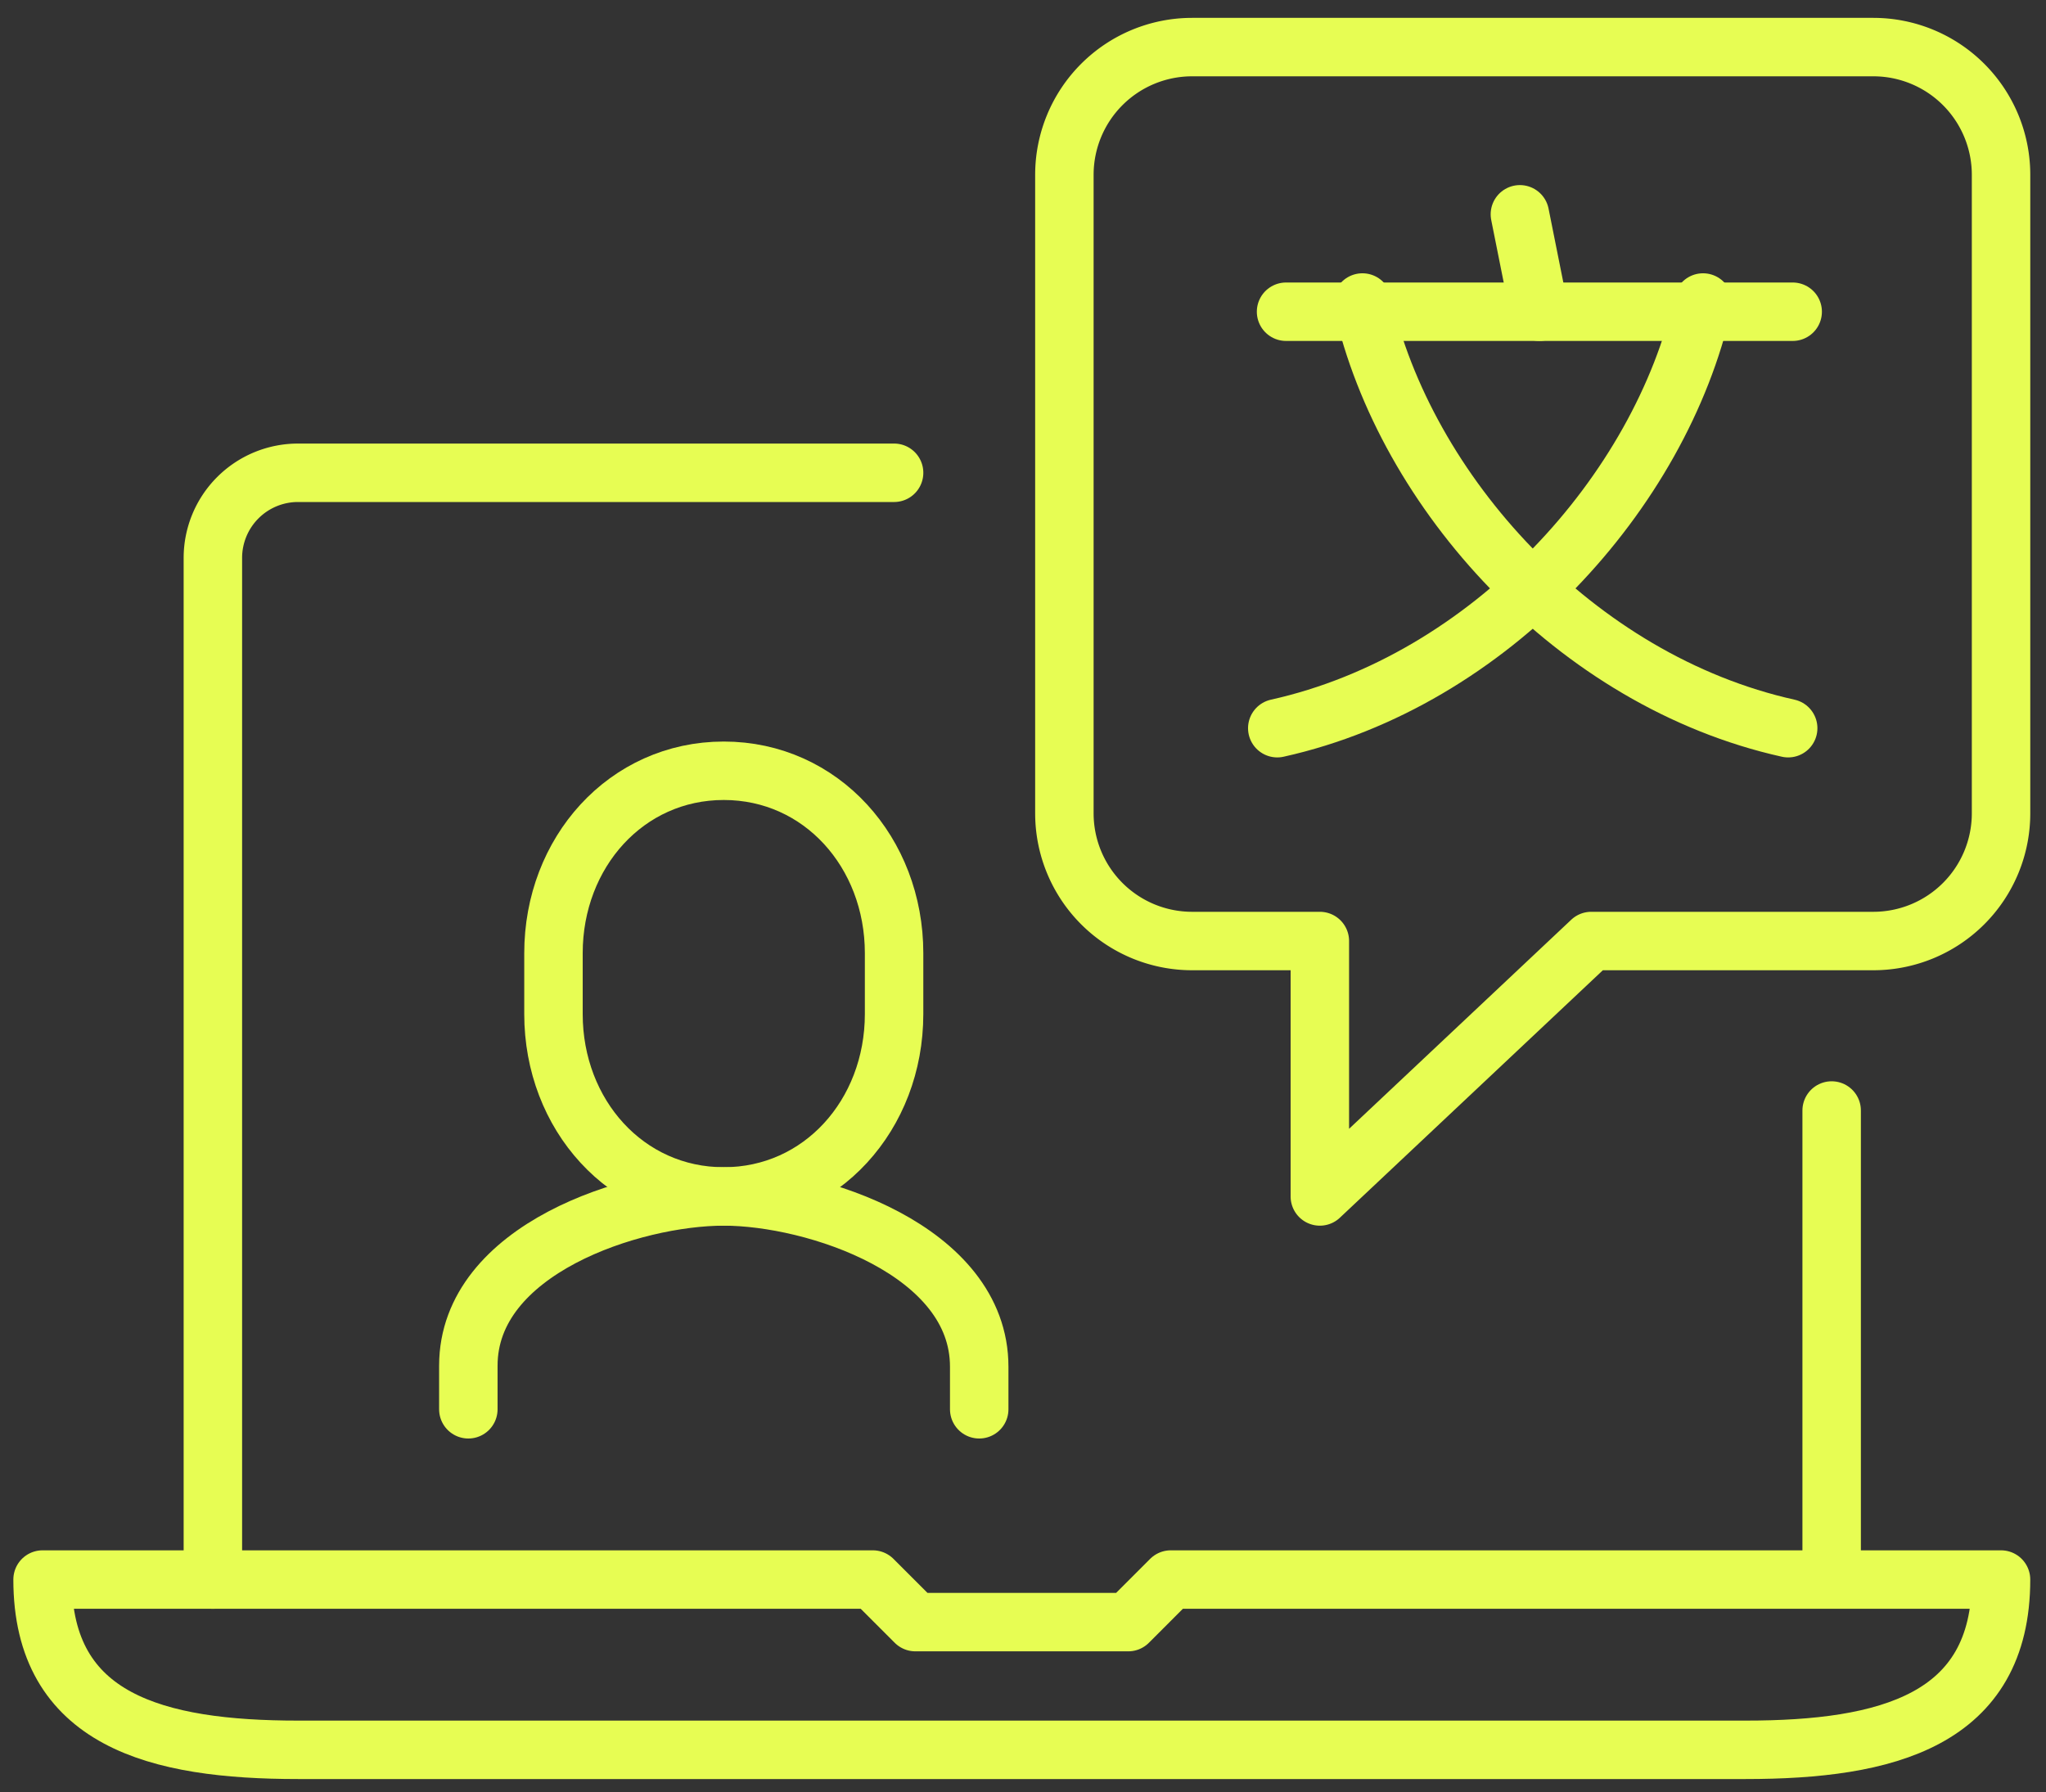
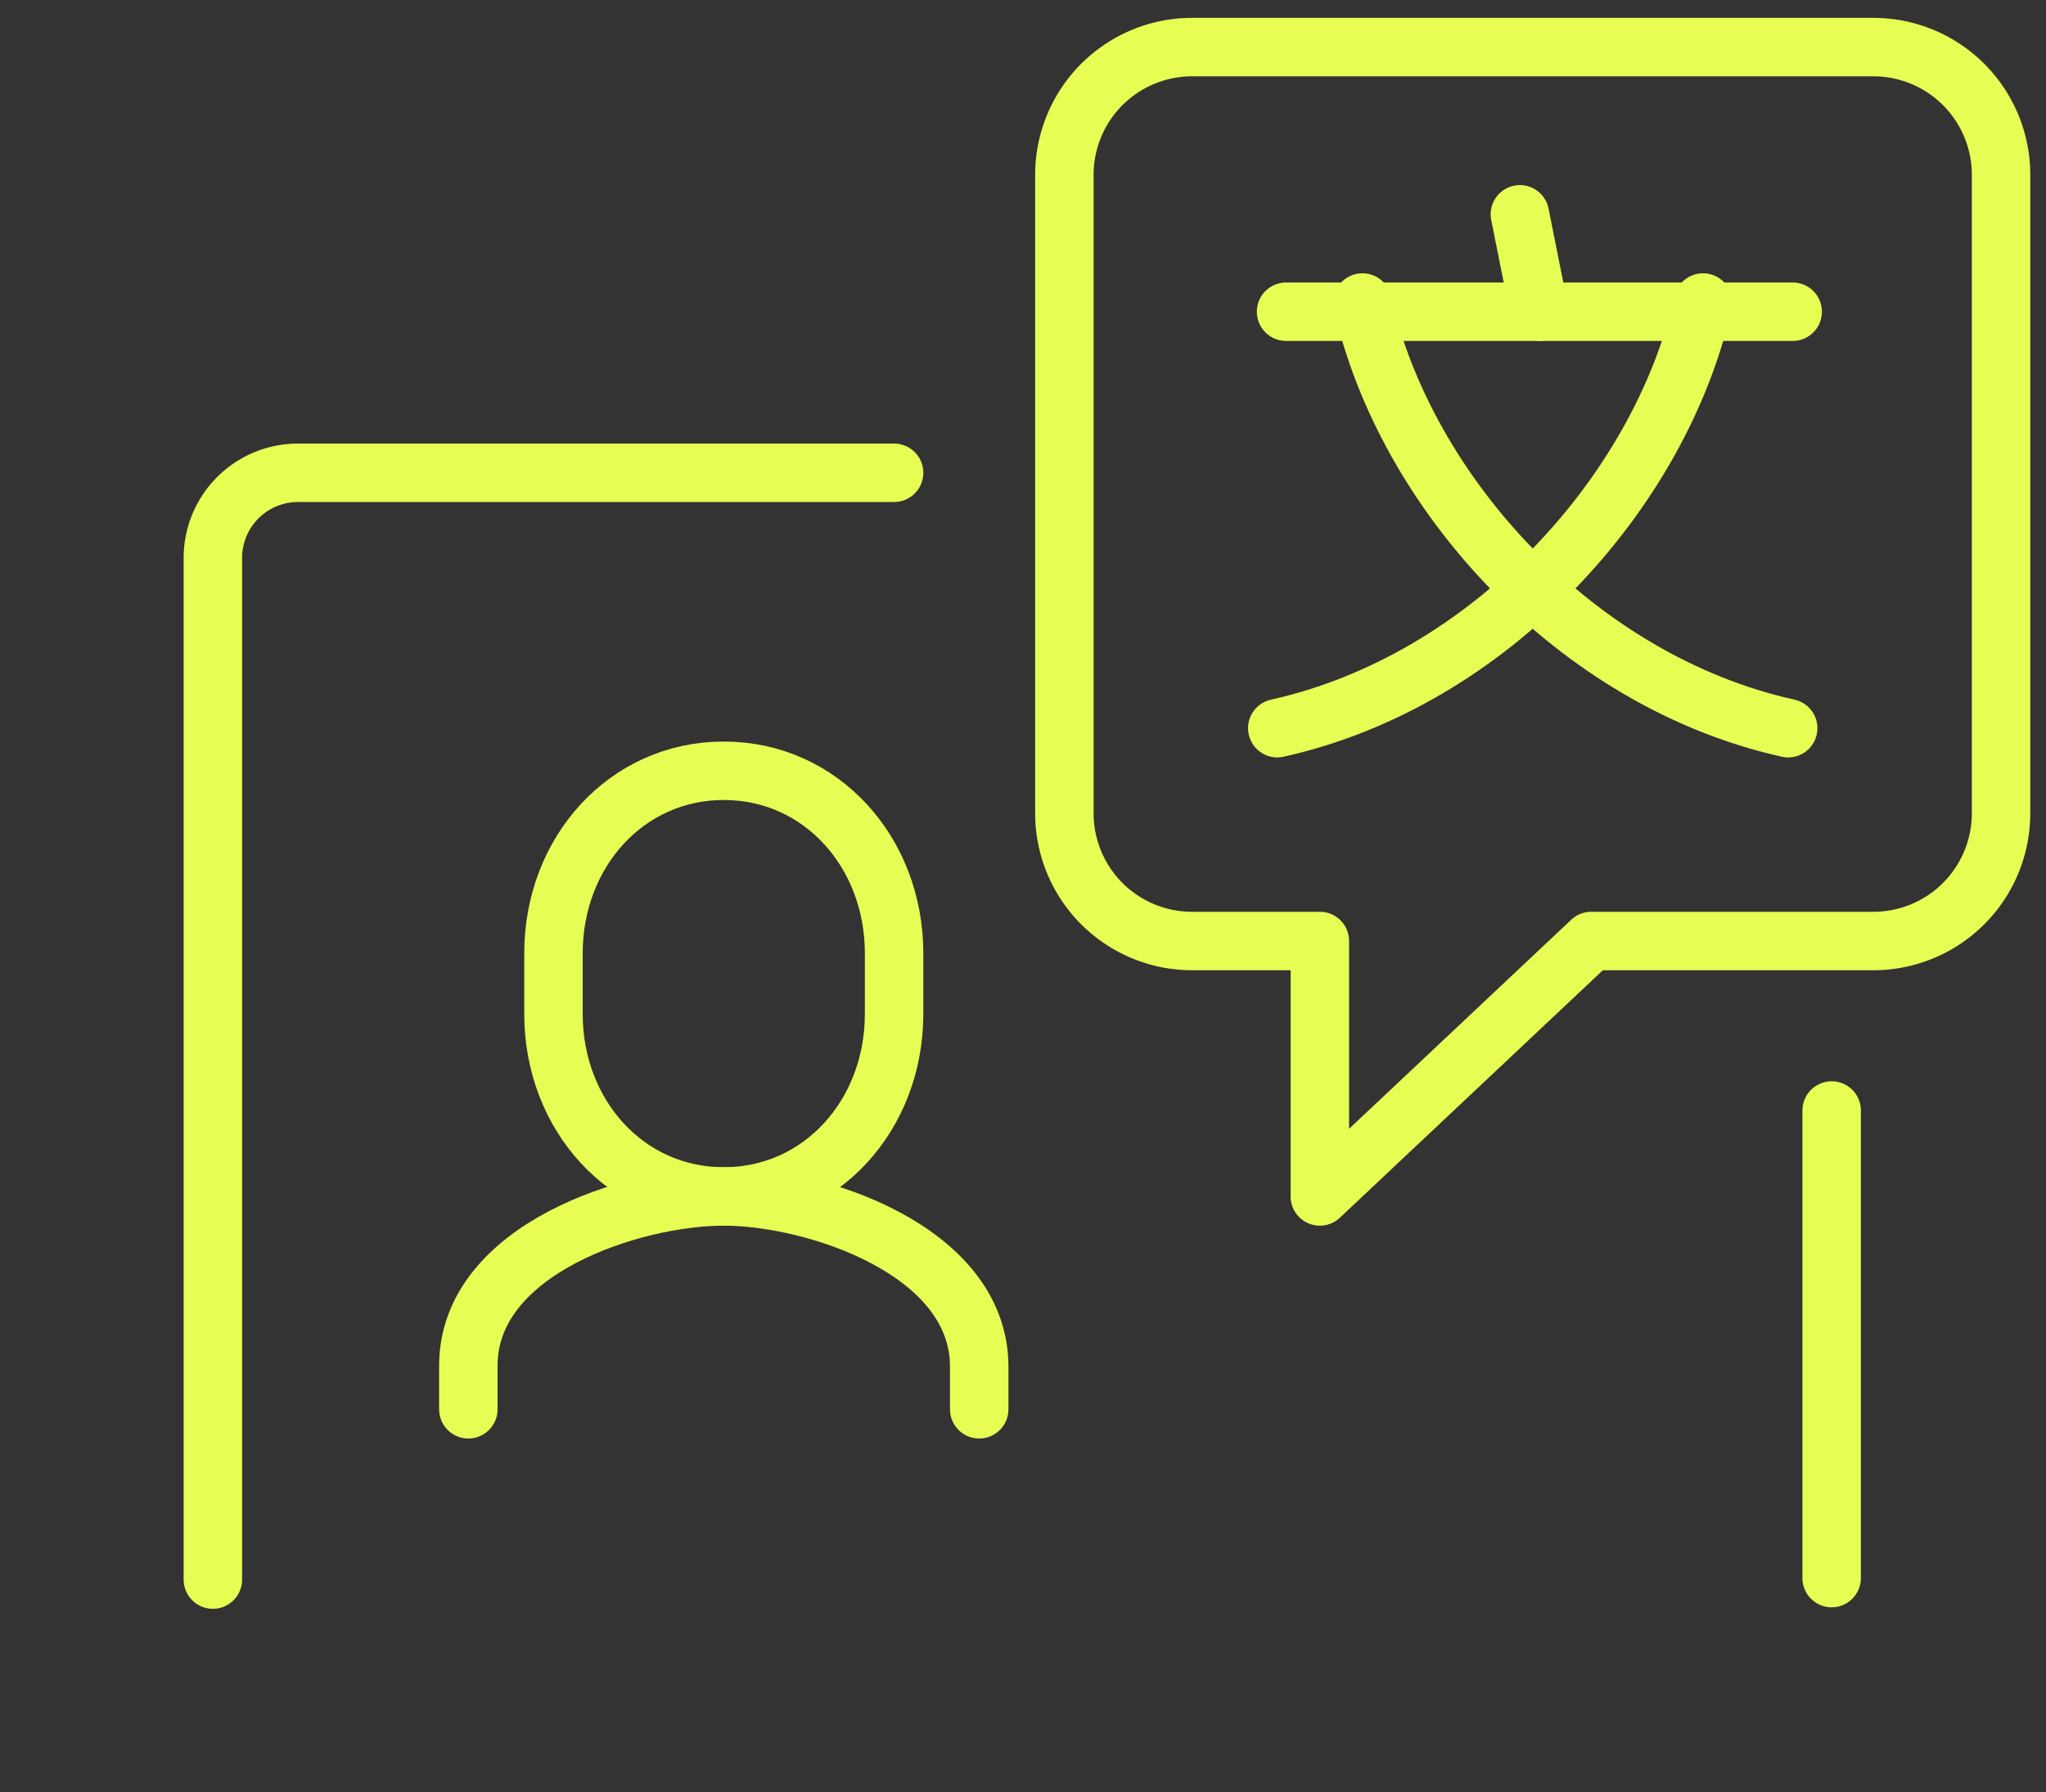
<svg xmlns="http://www.w3.org/2000/svg" width="105" height="92" viewBox="0 0 105 92">
  <rect x="0" y="0" width="105" height="92" fill="#333333" stroke="none" />
  <defs>
    <clipPath id="clip-path">
      <rect id="Rectangle_6226" data-name="Rectangle 6226" width="105" height="92" transform="translate(0 -0.232)" fill="none" stroke="#e7fd53" stroke-width="3" />
    </clipPath>
  </defs>
  <g id="Group_16074" data-name="Group 16074" transform="translate(0 0.232)">
    <line id="Line_864" data-name="Line 864" y2="24" transform="translate(94 56.768)" fill="none" stroke="#e7fd53" stroke-linecap="round" stroke-linejoin="round" stroke-width="3" />
    <g id="Group_16073" data-name="Group 16073">
      <g id="Group_16072" data-name="Group 16072" clip-path="url(#clip-path)">
        <path id="Path_6548" data-name="Path 6548" d="M40,144.809V92.37A4.37,4.37,0,0,1,44.37,88H74.959" transform="translate(-29.075 -63.965)" fill="none" stroke="#e7fd53" stroke-linecap="round" stroke-linejoin="round" stroke-width="3" />
-         <path id="Path_6549" data-name="Path 6549" d="M95.4,304.74H21.11C13.869,304.74,8,303.24,8,296H50.607l2.185,2.185H63.716L65.9,296h42.607C108.508,303.24,102.638,304.74,95.4,304.74Z" transform="translate(-5.815 -215.157)" fill="none" stroke="#e7fd53" stroke-linecap="round" stroke-linejoin="round" stroke-width="3" />
        <path id="Path_6550" data-name="Path 6550" d="M200,14.555V47.329a6.555,6.555,0,0,0,6.555,6.555h6.555v13.11l13.929-13.11h14.475a6.555,6.555,0,0,0,6.555-6.555V14.555A6.555,6.555,0,0,0,241.514,8H206.555A6.555,6.555,0,0,0,200,14.555Z" transform="translate(-145.376 -5.815)" fill="none" stroke="#e7fd53" stroke-linecap="round" stroke-linejoin="round" stroke-width="3" />
        <path id="Path_6551" data-name="Path 6551" d="M112.74,165.85c5,0,8.74-4.192,8.74-9.363v-3.123c0-5.171-3.737-9.363-8.74-9.363s-8.74,4.192-8.74,9.363v3.123C104,161.657,107.737,165.85,112.74,165.85Z" transform="translate(-75.596 -104.671)" fill="none" stroke="#e7fd53" stroke-linecap="round" stroke-linejoin="round" stroke-width="3" />
        <path id="Path_6552" data-name="Path 6552" d="M114.218,234.925V232.74c0-5.989-8.445-8.74-13.11-8.74S88,226.7,88,232.688v2.237" transform="translate(-63.965 -162.821)" fill="none" stroke="#e7fd53" stroke-linecap="round" stroke-linejoin="round" stroke-width="3" />
        <line id="Line_865" data-name="Line 865" x2="26" transform="translate(66 15.768)" fill="none" stroke="#e7fd53" stroke-linecap="round" stroke-linejoin="round" stroke-width="3" />
        <line id="Line_866" data-name="Line 866" x2="1" y2="5" transform="translate(78 10.768)" fill="none" stroke="#e7fd53" stroke-linecap="round" stroke-linejoin="round" stroke-width="3" />
        <path id="Path_6553" data-name="Path 6553" d="M261.85,56c-2.185,9.711-10.925,19.422-21.85,21.85" transform="translate(-174.451 -40.705)" fill="none" stroke="#e7fd53" stroke-linecap="round" stroke-linejoin="round" stroke-width="3" />
        <path id="Path_6554" data-name="Path 6554" d="M256,56c2.185,9.711,10.925,19.422,21.85,21.85" transform="translate(-186.081 -40.705)" fill="none" stroke="#e7fd53" stroke-linecap="round" stroke-linejoin="round" stroke-width="3" />
      </g>
    </g>
  </g>
</svg>